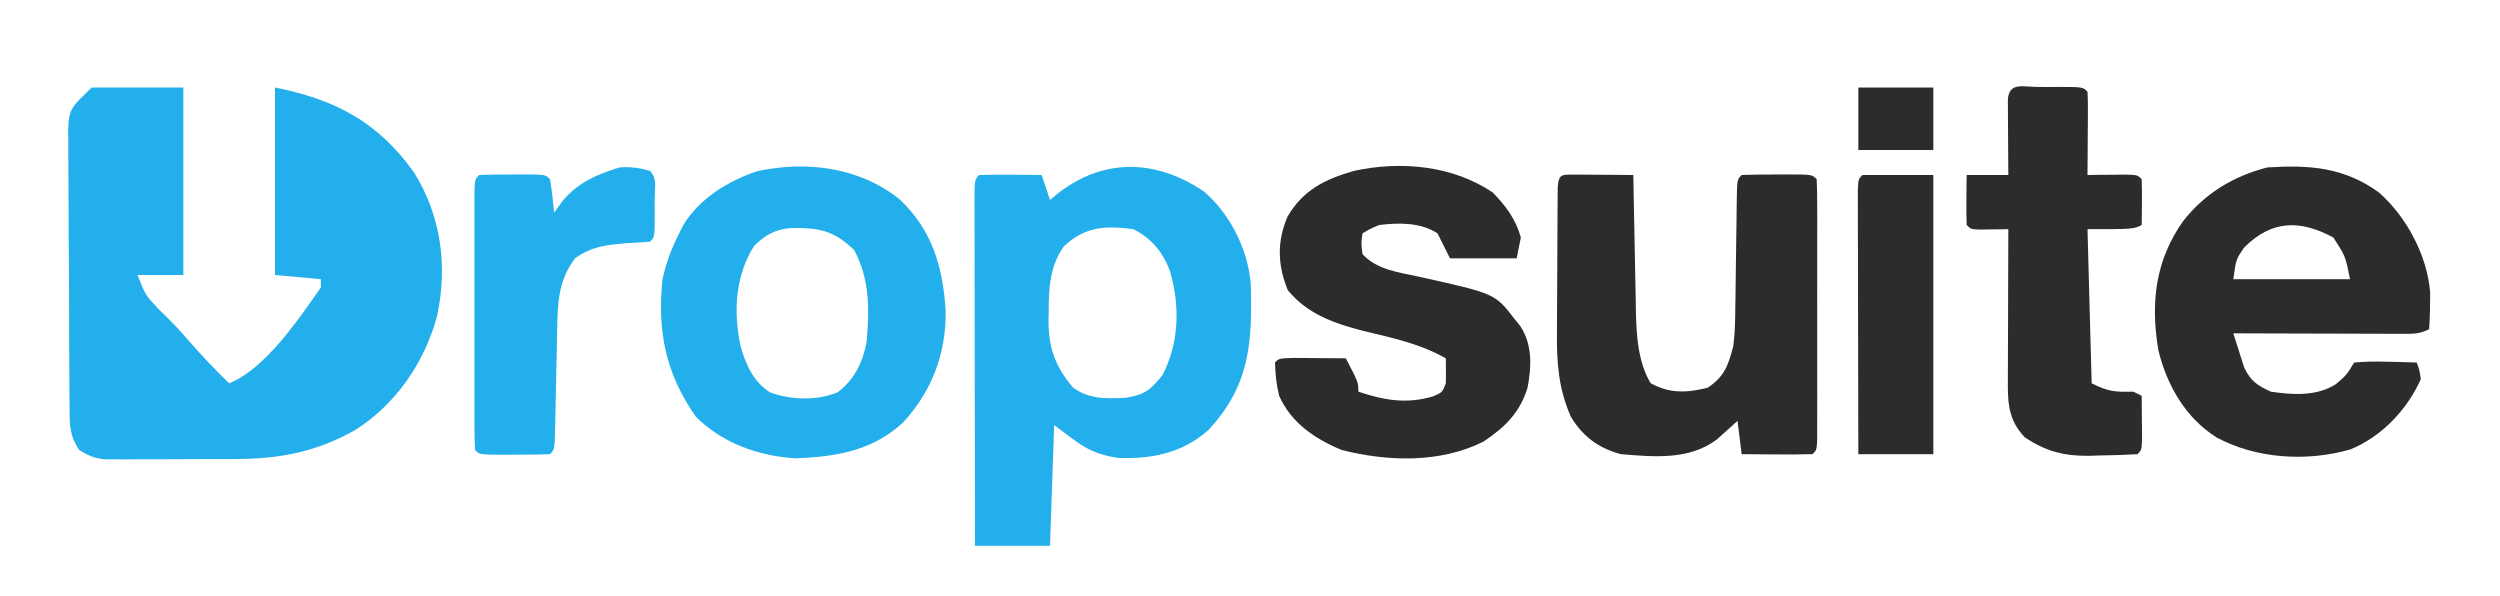
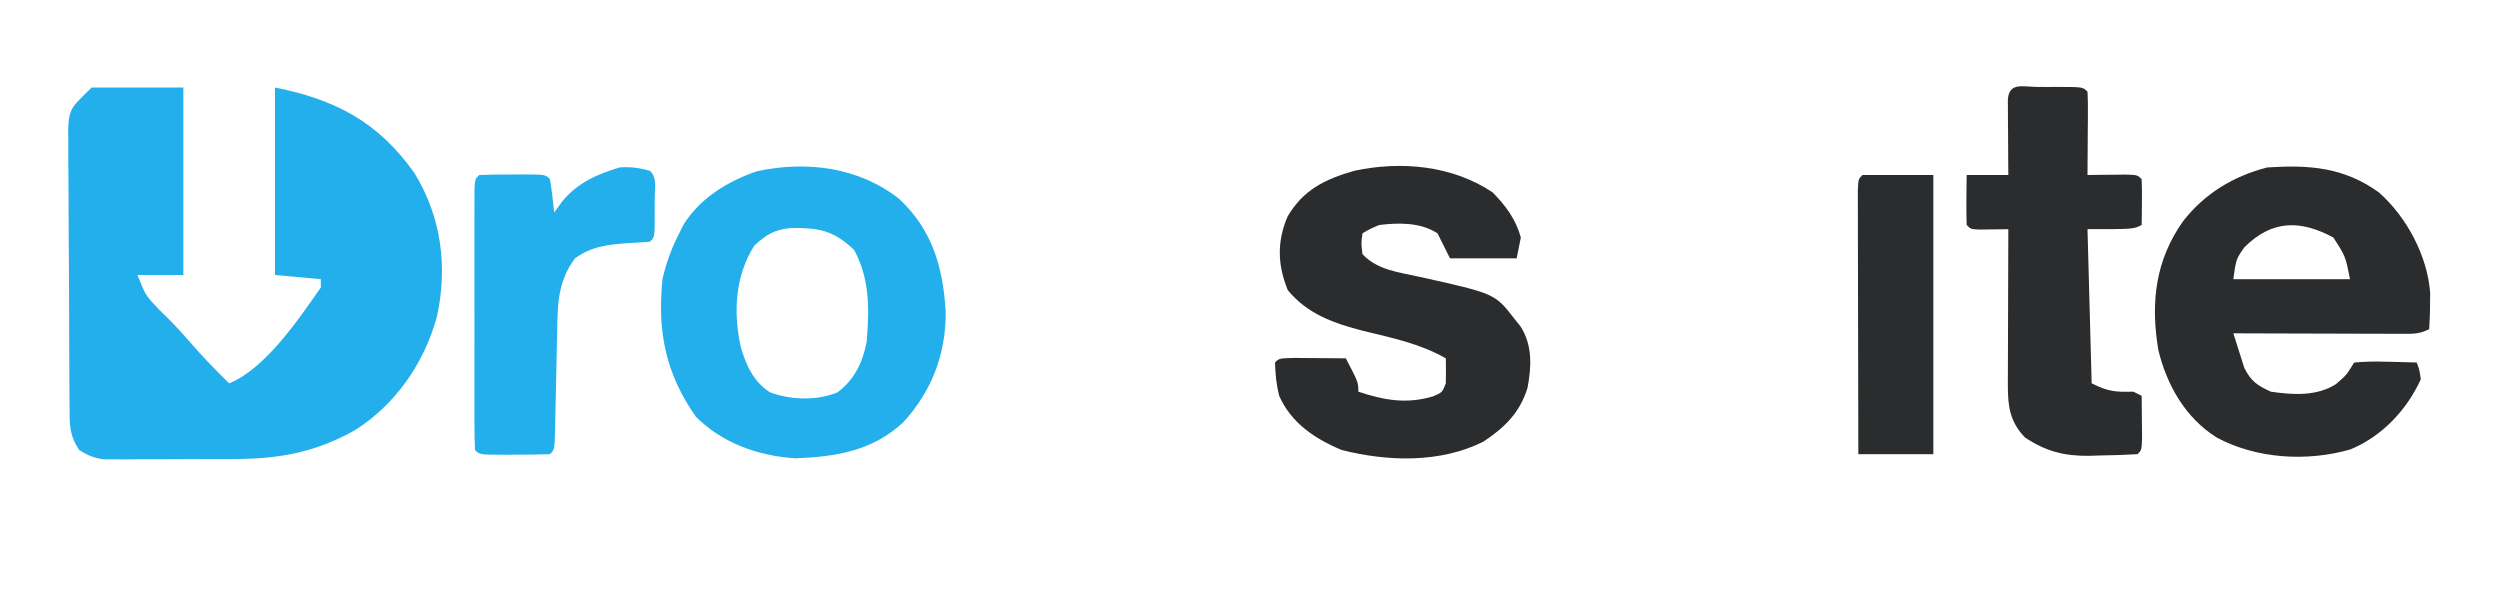
<svg xmlns="http://www.w3.org/2000/svg" width="600" height="143">
  <path d="M0 0 C7.26 0 14.52 0 22 0 C22 14.85 22 29.7 22 45 C18.37 45 14.74 45 11 45 C12.917 49.88 12.917 49.88 16.188 53.312 C18.79 55.797 21.218 58.332 23.562 61.062 C26.563 64.544 29.711 67.791 33 71 C41.7 67.488 49.71 55.55 55 48 C55 47.34 55 46.68 55 46 C51.37 45.67 47.74 45.34 44 45 C44 30.15 44 15.3 44 0 C58.454 2.891 68.743 8.221 77.438 20.5 C83.915 30.985 85.48 43.001 82.875 54.938 C79.843 66.089 72.915 76.172 63.062 82.312 C53.584 87.605 44.89 89.155 34.148 89.168 C33.212 89.171 32.276 89.175 31.311 89.178 C29.339 89.183 27.367 89.185 25.396 89.185 C22.378 89.187 19.361 89.206 16.344 89.225 C14.424 89.228 12.505 89.23 10.586 89.23 C9.234 89.241 9.234 89.241 7.855 89.252 C7.014 89.249 6.173 89.246 5.306 89.243 C4.201 89.245 4.201 89.245 3.073 89.247 C0.628 88.956 -0.921 88.313 -3 87 C-5.42 83.37 -5.303 80.683 -5.306 76.487 C-5.315 75.724 -5.323 74.961 -5.332 74.175 C-5.356 71.65 -5.364 69.126 -5.371 66.602 C-5.38 64.847 -5.389 63.092 -5.398 61.337 C-5.415 57.656 -5.423 53.976 -5.426 50.296 C-5.431 45.582 -5.469 40.87 -5.514 36.156 C-5.544 32.531 -5.551 28.906 -5.552 25.28 C-5.556 23.542 -5.569 21.805 -5.59 20.067 C-5.617 17.635 -5.612 15.205 -5.599 12.772 C-5.614 12.056 -5.629 11.34 -5.644 10.602 C-5.559 4.767 -4.635 4.635 0 0 Z " fill="#22AFEC" transform="translate(22,21)" />
-   <path d="M0 0 C6.25 5.403 10.455 13.77 11.177 22.024 C11.579 36.044 11.045 46.367 1.098 57.125 C-5.146 62.706 -12.458 64.231 -20.723 63.887 C-27.687 62.821 -29.916 60.563 -36 56 C-36.33 65.57 -36.66 75.14 -37 85 C-42.94 85 -48.88 85 -55 85 C-55.023 73.543 -55.041 62.087 -55.052 50.63 C-55.057 45.311 -55.064 39.992 -55.075 34.673 C-55.086 29.544 -55.092 24.416 -55.095 19.287 C-55.097 17.326 -55.1 15.364 -55.106 13.403 C-55.113 10.666 -55.114 7.929 -55.114 5.192 C-55.117 4.372 -55.121 3.553 -55.124 2.709 C-55.114 -2.886 -55.114 -2.886 -54 -4 C-51.47 -4.073 -48.967 -4.092 -46.438 -4.062 C-45.727 -4.058 -45.016 -4.053 -44.283 -4.049 C-42.522 -4.037 -40.761 -4.019 -39 -4 C-38.34 -2.02 -37.68 -0.04 -37 2 C-36.515 1.59 -36.031 1.18 -35.531 0.758 C-24.527 -8.088 -11.784 -7.994 0 0 Z M-33.66 13.102 C-37.076 17.942 -37.34 23.19 -37.312 28.938 C-37.329 29.615 -37.345 30.292 -37.361 30.99 C-37.368 37.487 -35.715 41.933 -31.562 46.938 C-27.716 49.84 -23.505 49.698 -18.848 49.473 C-14.291 48.716 -12.902 47.646 -10 44 C-5.972 36.3 -5.79 27.372 -8.188 19.125 C-9.908 14.553 -12.563 11.218 -17 9 C-23.801 8.109 -28.529 8.359 -33.66 13.102 Z " fill="#22AFEC" transform="translate(289,46)" />
  <path d="M0 0 C6.674 5.881 11.661 15.24 12.312 24.125 C12.319 27.037 12.25 29.918 12.07 32.824 C9.718 34 8.333 33.945 5.712 33.938 C4.361 33.938 4.361 33.938 2.983 33.938 C2.009 33.932 1.035 33.927 0.031 33.922 C-0.965 33.92 -1.961 33.919 -2.987 33.918 C-6.176 33.912 -9.365 33.899 -12.555 33.887 C-14.714 33.882 -16.872 33.877 -19.031 33.873 C-24.331 33.862 -29.63 33.845 -34.93 33.824 C-34.389 35.602 -33.821 37.371 -33.242 39.137 C-32.929 40.123 -32.616 41.109 -32.293 42.125 C-30.649 45.38 -29.203 46.312 -25.93 47.824 C-20.691 48.607 -14.91 48.968 -10.305 46.012 C-7.786 43.865 -7.786 43.865 -5.93 40.824 C-3.303 40.603 -0.921 40.543 1.695 40.637 C2.402 40.65 3.108 40.664 3.836 40.678 C5.581 40.713 7.326 40.767 9.07 40.824 C9.727 42.551 9.727 42.551 10.07 44.824 C6.731 52.231 0.67 58.604 -6.867 61.699 C-17.273 64.67 -29.389 63.954 -38.93 58.824 C-46.383 54.154 -50.9 46.283 -52.93 37.824 C-54.821 26.53 -53.677 16.3 -46.93 6.824 C-41.695 0.201 -34.965 -3.867 -26.805 -5.988 C-16.715 -6.646 -8.429 -6.065 0 0 Z M-32.305 13.199 C-34.276 16.042 -34.276 16.042 -34.93 20.824 C-25.69 20.824 -16.45 20.824 -6.93 20.824 C-8.014 15.319 -8.014 15.319 -10.93 10.824 C-18.821 6.586 -25.641 6.536 -32.305 13.199 Z " fill="#2B2C2D" transform="translate(570.93,46.176)" />
-   <path d="M0 0 C1.582 0.007 3.164 0.019 4.746 0.035 C5.552 0.04 6.359 0.044 7.189 0.049 C9.188 0.061 11.186 0.079 13.184 0.098 C13.203 1.267 13.223 2.437 13.244 3.643 C13.32 8.011 13.409 12.38 13.501 16.748 C13.539 18.633 13.574 20.519 13.605 22.404 C13.651 25.125 13.709 27.846 13.77 30.566 C13.781 31.4 13.793 32.234 13.805 33.093 C13.949 38.894 14.33 44.906 17.309 50.035 C21.885 52.629 26.094 52.366 30.996 51.16 C35.073 48.522 36.026 45.629 37.184 41.098 C37.588 37.927 37.648 34.796 37.66 31.602 C37.684 30.29 37.684 30.29 37.707 28.953 C37.755 26.188 37.783 23.425 37.809 20.66 C37.845 17.871 37.886 15.082 37.931 12.293 C37.958 10.563 37.98 8.834 37.995 7.104 C38.073 1.208 38.073 1.208 39.184 0.098 C42.027 -0.002 44.841 -0.041 47.684 -0.027 C48.88 -0.033 48.88 -0.033 50.102 -0.039 C56.057 -0.029 56.057 -0.029 57.184 1.098 C57.283 3.117 57.312 5.14 57.313 7.162 C57.316 8.46 57.319 9.758 57.323 11.096 C57.321 12.523 57.319 13.951 57.316 15.379 C57.317 16.832 57.318 18.286 57.319 19.739 C57.321 22.789 57.319 25.839 57.314 28.889 C57.308 32.807 57.312 36.725 57.318 40.642 C57.321 43.645 57.32 46.647 57.317 49.65 C57.317 51.095 57.318 52.54 57.32 53.985 C57.322 56.001 57.318 58.017 57.313 60.033 C57.312 61.183 57.311 62.332 57.311 63.516 C57.184 66.098 57.184 66.098 56.184 67.098 C53.321 67.171 50.483 67.19 47.621 67.16 C46.815 67.156 46.008 67.151 45.178 67.146 C43.18 67.135 41.182 67.117 39.184 67.098 C38.689 63.138 38.689 63.138 38.184 59.098 C37.736 59.508 37.289 59.917 36.828 60.34 C36.224 60.879 35.619 61.417 34.996 61.973 C34.404 62.506 33.813 63.04 33.203 63.59 C26.51 68.587 18.117 67.741 10.184 67.098 C4.849 65.661 1.036 62.852 -1.816 58.098 C-4.792 51.318 -5.235 45.083 -5.145 37.754 C-5.143 36.704 -5.141 35.653 -5.139 34.571 C-5.132 32.369 -5.118 30.168 -5.098 27.966 C-5.066 24.58 -5.057 21.195 -5.051 17.809 C-5.042 15.665 -5.031 13.522 -5.02 11.379 C-5.015 10.362 -5.011 9.346 -5.007 8.298 C-4.997 7.367 -4.987 6.435 -4.978 5.475 C-4.971 4.651 -4.964 3.828 -4.957 2.98 C-4.692 -0.569 -3.721 0.095 0 0 Z " fill="#2B2C2D" transform="translate(378.816,41.902)" />
  <path d="M0 0 C7.937 7.413 10.49 16.343 11.152 26.934 C11.26 37.12 7.838 46.151 0.922 53.648 C-6.432 60.439 -15.019 61.849 -24.812 62.25 C-33.739 61.704 -42.406 58.656 -48.812 52.25 C-56.074 41.91 -58.094 31.752 -56.812 19.25 C-55.931 15.299 -54.642 11.855 -52.812 8.25 C-52.485 7.596 -52.158 6.943 -51.82 6.27 C-47.95 -0.13 -41.04 -4.333 -34.074 -6.668 C-22.259 -9.216 -9.644 -7.628 0 0 Z M-34.812 11.25 C-39.381 18.497 -39.842 27.124 -38.062 35.375 C-36.839 39.754 -34.984 43.852 -31.047 46.387 C-26.134 48.285 -19.69 48.451 -14.801 46.41 C-10.713 43.352 -8.727 39.136 -7.812 34.25 C-7.154 26.416 -7.042 19.271 -10.812 12.25 C-15.83 7.477 -19.298 6.893 -26.047 6.973 C-29.949 7.364 -31.985 8.564 -34.812 11.25 Z " fill="#22AFEC" transform="translate(215.812,47.75)" />
  <path d="M0 0 C3.142 3.214 5.548 6.435 6.75 10.812 C6.255 13.287 6.255 13.287 5.75 15.812 C0.47 15.812 -4.81 15.812 -10.25 15.812 C-11.24 13.832 -12.23 11.852 -13.25 9.812 C-17.352 7.159 -22.501 7.235 -27.25 7.812 C-29.469 8.757 -29.469 8.757 -31.25 9.812 C-31.584 12.186 -31.584 12.186 -31.25 14.812 C-27.687 18.642 -22.458 19.163 -17.562 20.25 C0.561 24.282 0.561 24.282 5.25 30.375 C5.714 30.954 6.178 31.533 6.656 32.129 C9.568 36.61 9.322 41.802 8.359 46.867 C6.552 52.822 2.876 56.428 -2.25 59.812 C-12.68 65.018 -25.205 64.599 -36.25 61.812 C-42.663 59.135 -48.359 55.327 -51.25 48.812 C-51.949 46.036 -52.15 43.706 -52.25 40.812 C-51.25 39.812 -51.25 39.812 -47.652 39.715 C-46.164 39.722 -44.676 39.733 -43.188 39.75 C-42.05 39.757 -42.05 39.757 -40.889 39.764 C-39.009 39.775 -37.13 39.793 -35.25 39.812 C-32.25 45.562 -32.25 45.562 -32.25 47.812 C-26.101 49.862 -20.701 50.841 -14.312 48.938 C-12.098 47.984 -12.098 47.984 -11.25 45.812 C-11.21 43.813 -11.207 41.812 -11.25 39.812 C-17.449 36.285 -24.131 34.902 -31.02 33.238 C-38.035 31.439 -44.489 29.197 -49.188 23.438 C-51.653 17.346 -51.796 11.828 -49.25 5.812 C-45.494 -0.627 -40.247 -3.181 -33.25 -5.188 C-22.003 -7.624 -9.622 -6.477 0 0 Z " fill="#2B2C2D" transform="translate(358.25,46.188)" />
  <path d="M0 0 C0.798 0.004 1.596 0.008 2.418 0.012 C3.615 0.006 3.615 0.006 4.836 0 C10.791 0.01 10.791 0.01 11.918 1.137 C12.005 2.625 12.025 4.118 12.016 5.609 C12.012 6.508 12.009 7.408 12.006 8.334 C11.997 9.28 11.989 10.225 11.98 11.199 C11.976 12.149 11.971 13.098 11.967 14.076 C11.955 16.43 11.938 18.783 11.918 21.137 C12.773 21.125 13.627 21.114 14.508 21.102 C15.613 21.093 16.717 21.084 17.855 21.074 C18.958 21.063 20.06 21.051 21.195 21.039 C23.918 21.137 23.918 21.137 24.918 22.137 C24.99 23.99 25.002 25.845 24.98 27.699 C24.971 28.711 24.962 29.723 24.953 30.766 C24.942 31.548 24.93 32.331 24.918 33.137 C22.918 34.137 22.918 34.137 11.918 34.137 C12.413 52.452 12.413 52.452 12.918 71.137 C16.965 73.16 18.577 73.231 22.918 73.137 C23.908 73.632 23.908 73.632 24.918 74.137 C24.945 76.282 24.964 78.428 24.98 80.574 C24.992 81.769 25.004 82.964 25.016 84.195 C24.918 87.137 24.918 87.137 23.918 88.137 C20.883 88.319 17.893 88.415 14.855 88.449 C13.603 88.493 13.603 88.493 12.326 88.537 C6.332 88.598 1.937 87.481 -3.082 84.137 C-6.617 80.488 -7.21 76.779 -7.196 71.827 C-7.195 70.987 -7.195 70.146 -7.195 69.28 C-7.19 68.382 -7.185 67.484 -7.18 66.559 C-7.178 65.632 -7.177 64.705 -7.175 63.751 C-7.17 60.796 -7.157 57.841 -7.145 54.887 C-7.14 52.882 -7.135 50.876 -7.131 48.871 C-7.12 43.96 -7.103 39.048 -7.082 34.137 C-7.72 34.148 -8.358 34.16 -9.016 34.172 C-9.842 34.181 -10.668 34.19 -11.52 34.199 C-12.343 34.211 -13.167 34.222 -14.016 34.234 C-16.082 34.137 -16.082 34.137 -17.082 33.137 C-17.154 31.117 -17.166 29.095 -17.145 27.074 C-17.136 25.969 -17.126 24.865 -17.117 23.727 C-17.106 22.872 -17.094 22.017 -17.082 21.137 C-13.782 21.137 -10.482 21.137 -7.082 21.137 C-7.099 18.988 -7.099 18.988 -7.117 16.797 C-7.127 14.931 -7.136 13.065 -7.145 11.199 C-7.153 10.254 -7.161 9.308 -7.17 8.334 C-7.173 7.435 -7.176 6.536 -7.18 5.609 C-7.185 4.777 -7.19 3.944 -7.196 3.086 C-6.943 -1.243 -3.564 0.006 0 0 Z " fill="#2B2C2D" transform="translate(489.082,20.863)" />
  <path d="M0 0 C1.756 1.756 1.132 4.036 1.137 6.371 C1.133 7.074 1.129 7.776 1.125 8.5 C1.131 9.554 1.131 9.554 1.137 10.629 C1.127 15.873 1.127 15.873 0 17 C-1.893 17.159 -3.79 17.277 -5.688 17.375 C-10.436 17.747 -14.036 18.154 -18 21 C-22.086 26.494 -22.166 31.799 -22.281 38.449 C-22.3 39.262 -22.318 40.076 -22.337 40.914 C-22.416 44.388 -22.484 47.862 -22.552 51.336 C-22.604 53.874 -22.661 56.412 -22.719 58.949 C-22.732 59.741 -22.746 60.532 -22.76 61.348 C-22.887 66.887 -22.887 66.887 -24 68 C-26.843 68.1 -29.657 68.139 -32.5 68.125 C-33.298 68.129 -34.096 68.133 -34.918 68.137 C-40.873 68.127 -40.873 68.127 -42 67 C-42.099 64.98 -42.128 62.957 -42.129 60.936 C-42.133 59.638 -42.136 58.339 -42.139 57.002 C-42.137 55.574 -42.135 54.147 -42.133 52.719 C-42.133 51.265 -42.134 49.812 -42.136 48.358 C-42.137 45.308 -42.135 42.258 -42.13 39.208 C-42.125 35.291 -42.128 31.373 -42.134 27.455 C-42.138 24.453 -42.136 21.45 -42.134 18.448 C-42.133 17.003 -42.134 15.558 -42.136 14.113 C-42.139 12.097 -42.134 10.081 -42.129 8.064 C-42.129 6.915 -42.128 5.765 -42.127 4.581 C-42 2 -42 2 -41 1 C-38.323 0.9 -35.677 0.861 -33 0.875 C-32.25 0.871 -31.5 0.867 -30.727 0.863 C-25.127 0.873 -25.127 0.873 -24 2 C-23.545 4.655 -23.298 7.322 -23 10 C-22.34 9.092 -21.68 8.185 -21 7.25 C-17.332 2.842 -12.718 0.822 -7.312 -0.812 C-4.666 -1.027 -2.553 -0.709 0 0 Z " fill="#22AFEC" transform="translate(156,41)" />
  <path d="M0 0 C5.61 0 11.22 0 17 0 C17 22.11 17 44.22 17 67 C11.06 67 5.12 67 -1 67 C-1.023 58.412 -1.041 49.824 -1.052 41.236 C-1.057 37.248 -1.064 33.261 -1.075 29.274 C-1.086 25.429 -1.092 21.584 -1.095 17.739 C-1.097 16.269 -1.1 14.799 -1.106 13.329 C-1.113 11.276 -1.114 9.224 -1.114 7.172 C-1.116 6.002 -1.118 4.832 -1.12 3.626 C-1 1 -1 1 0 0 Z " fill="#2B2C2D" transform="translate(447,42)" />
-   <path d="M0 0 C5.94 0 11.88 0 18 0 C18 4.95 18 9.9 18 15 C12.06 15 6.12 15 0 15 C0 10.05 0 5.1 0 0 Z " fill="#2B2C2D" transform="translate(446,21)" />
</svg>